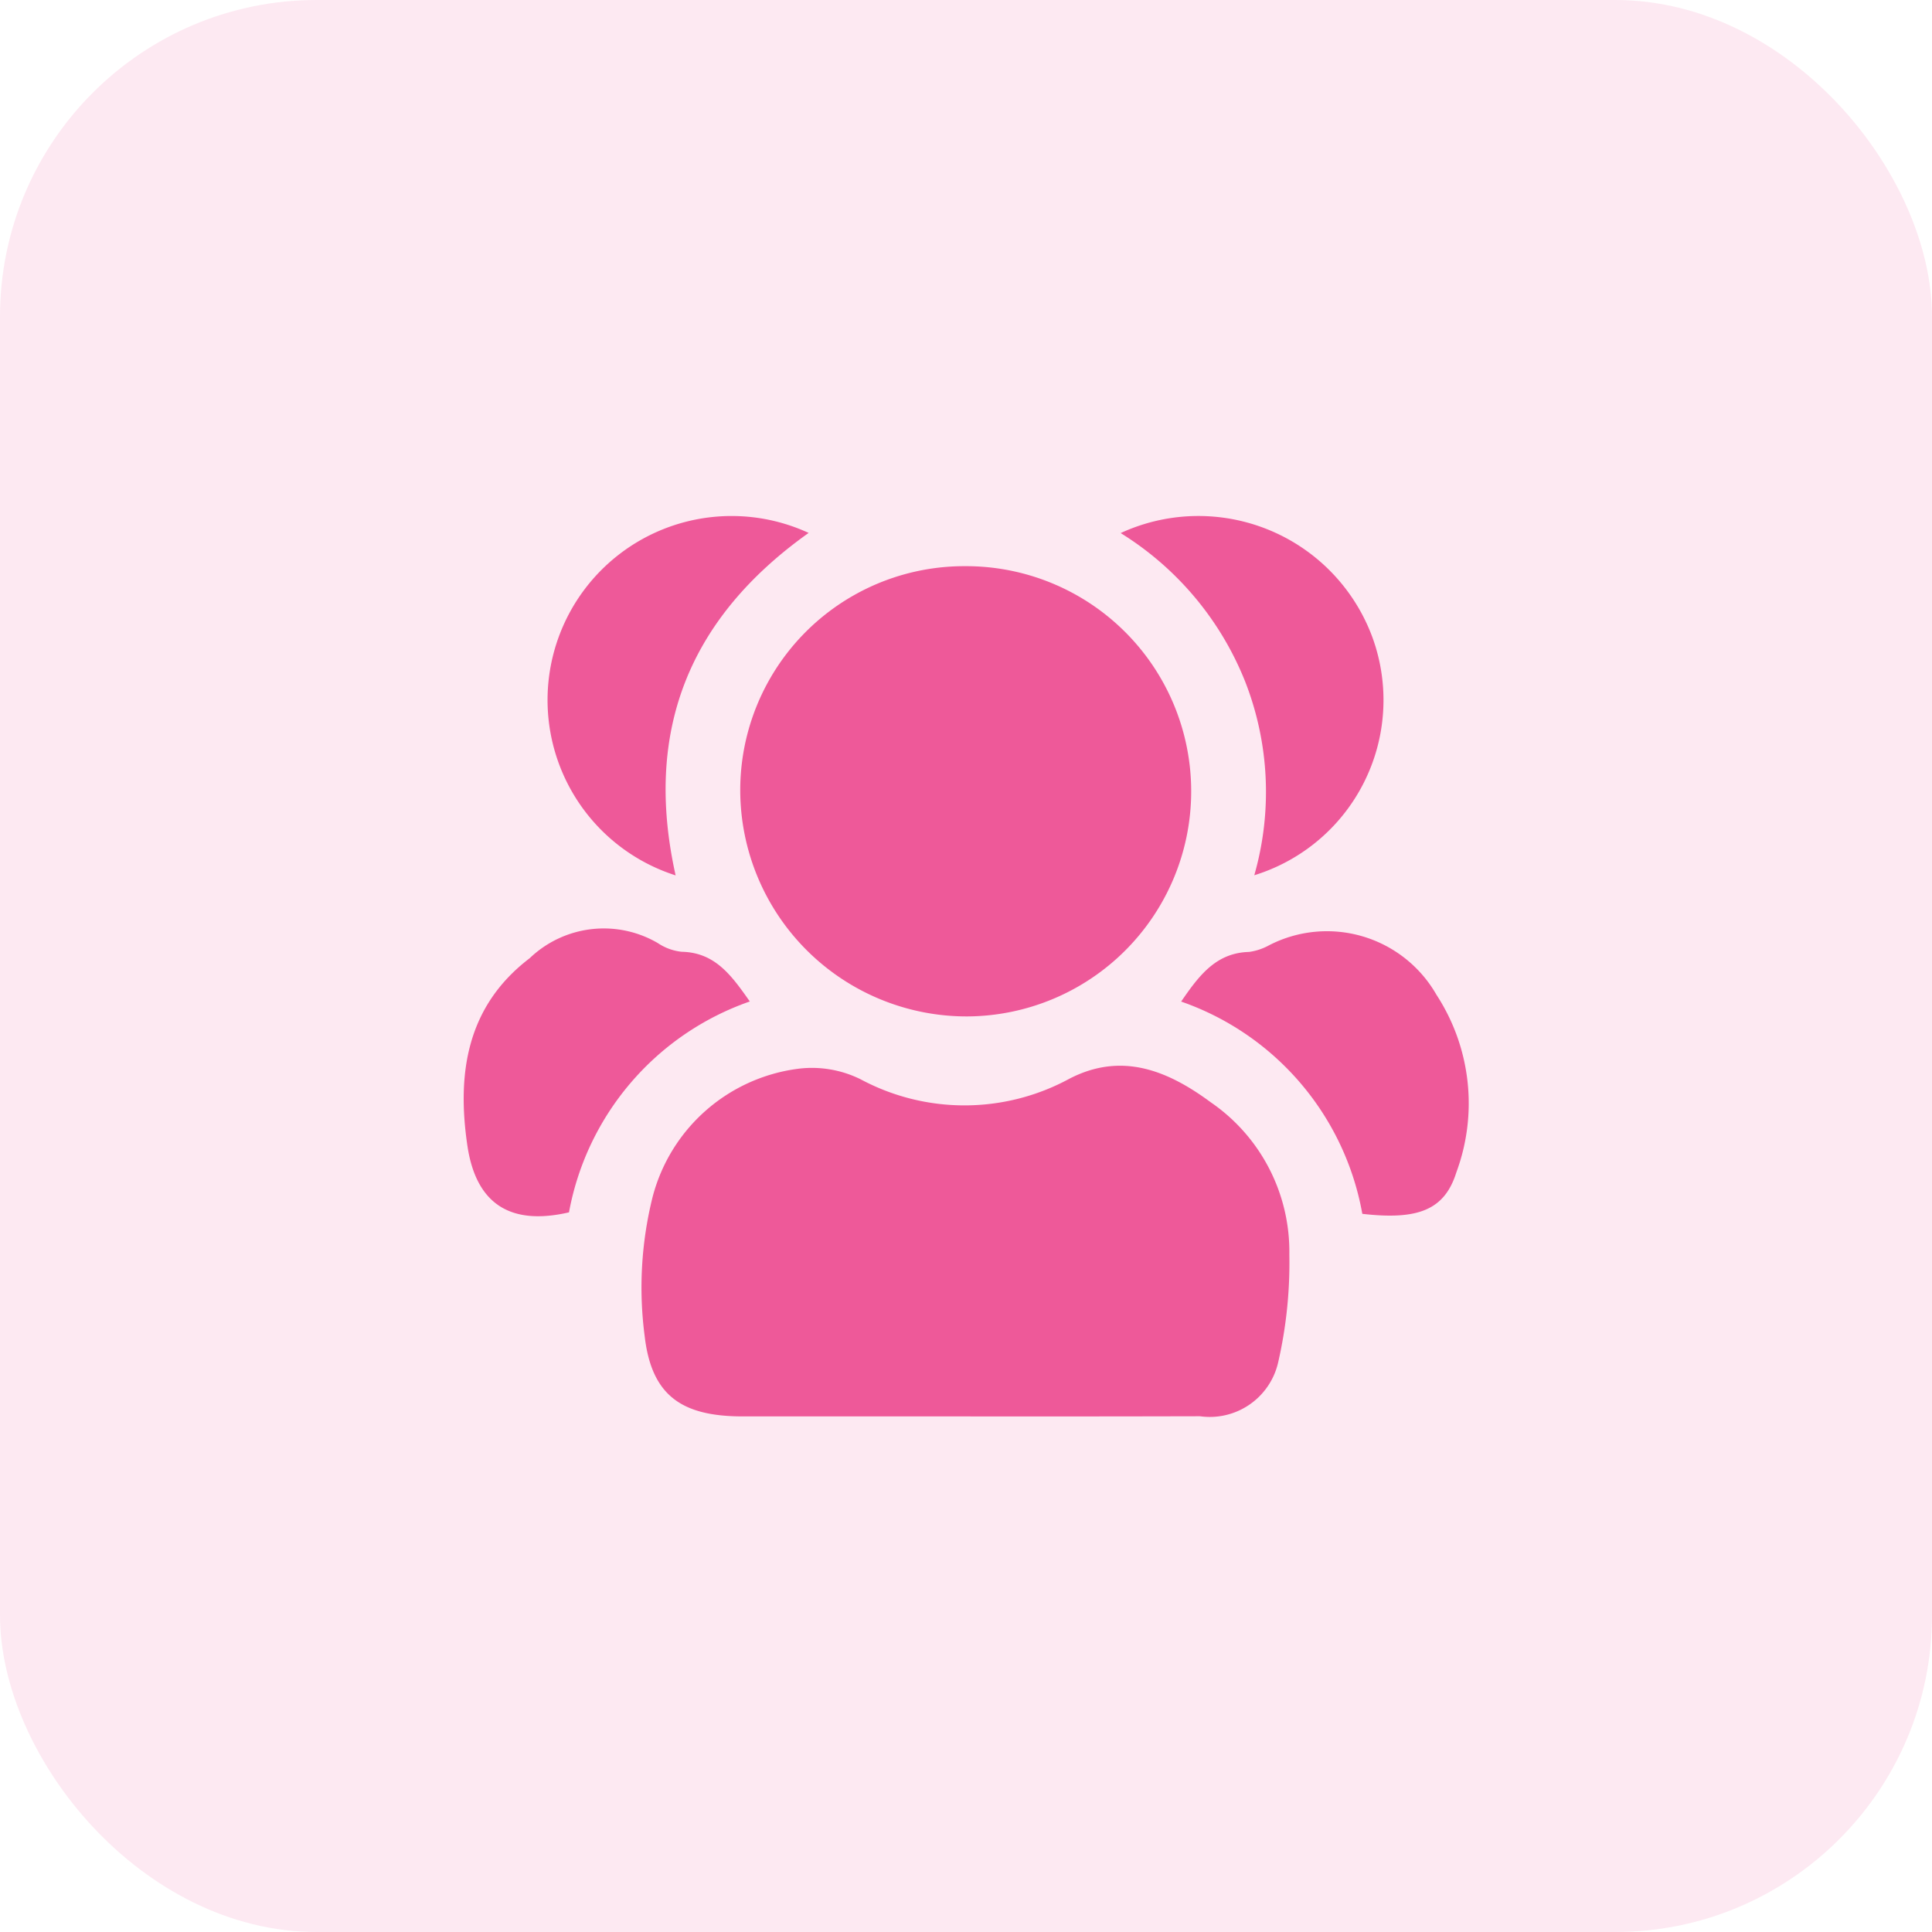
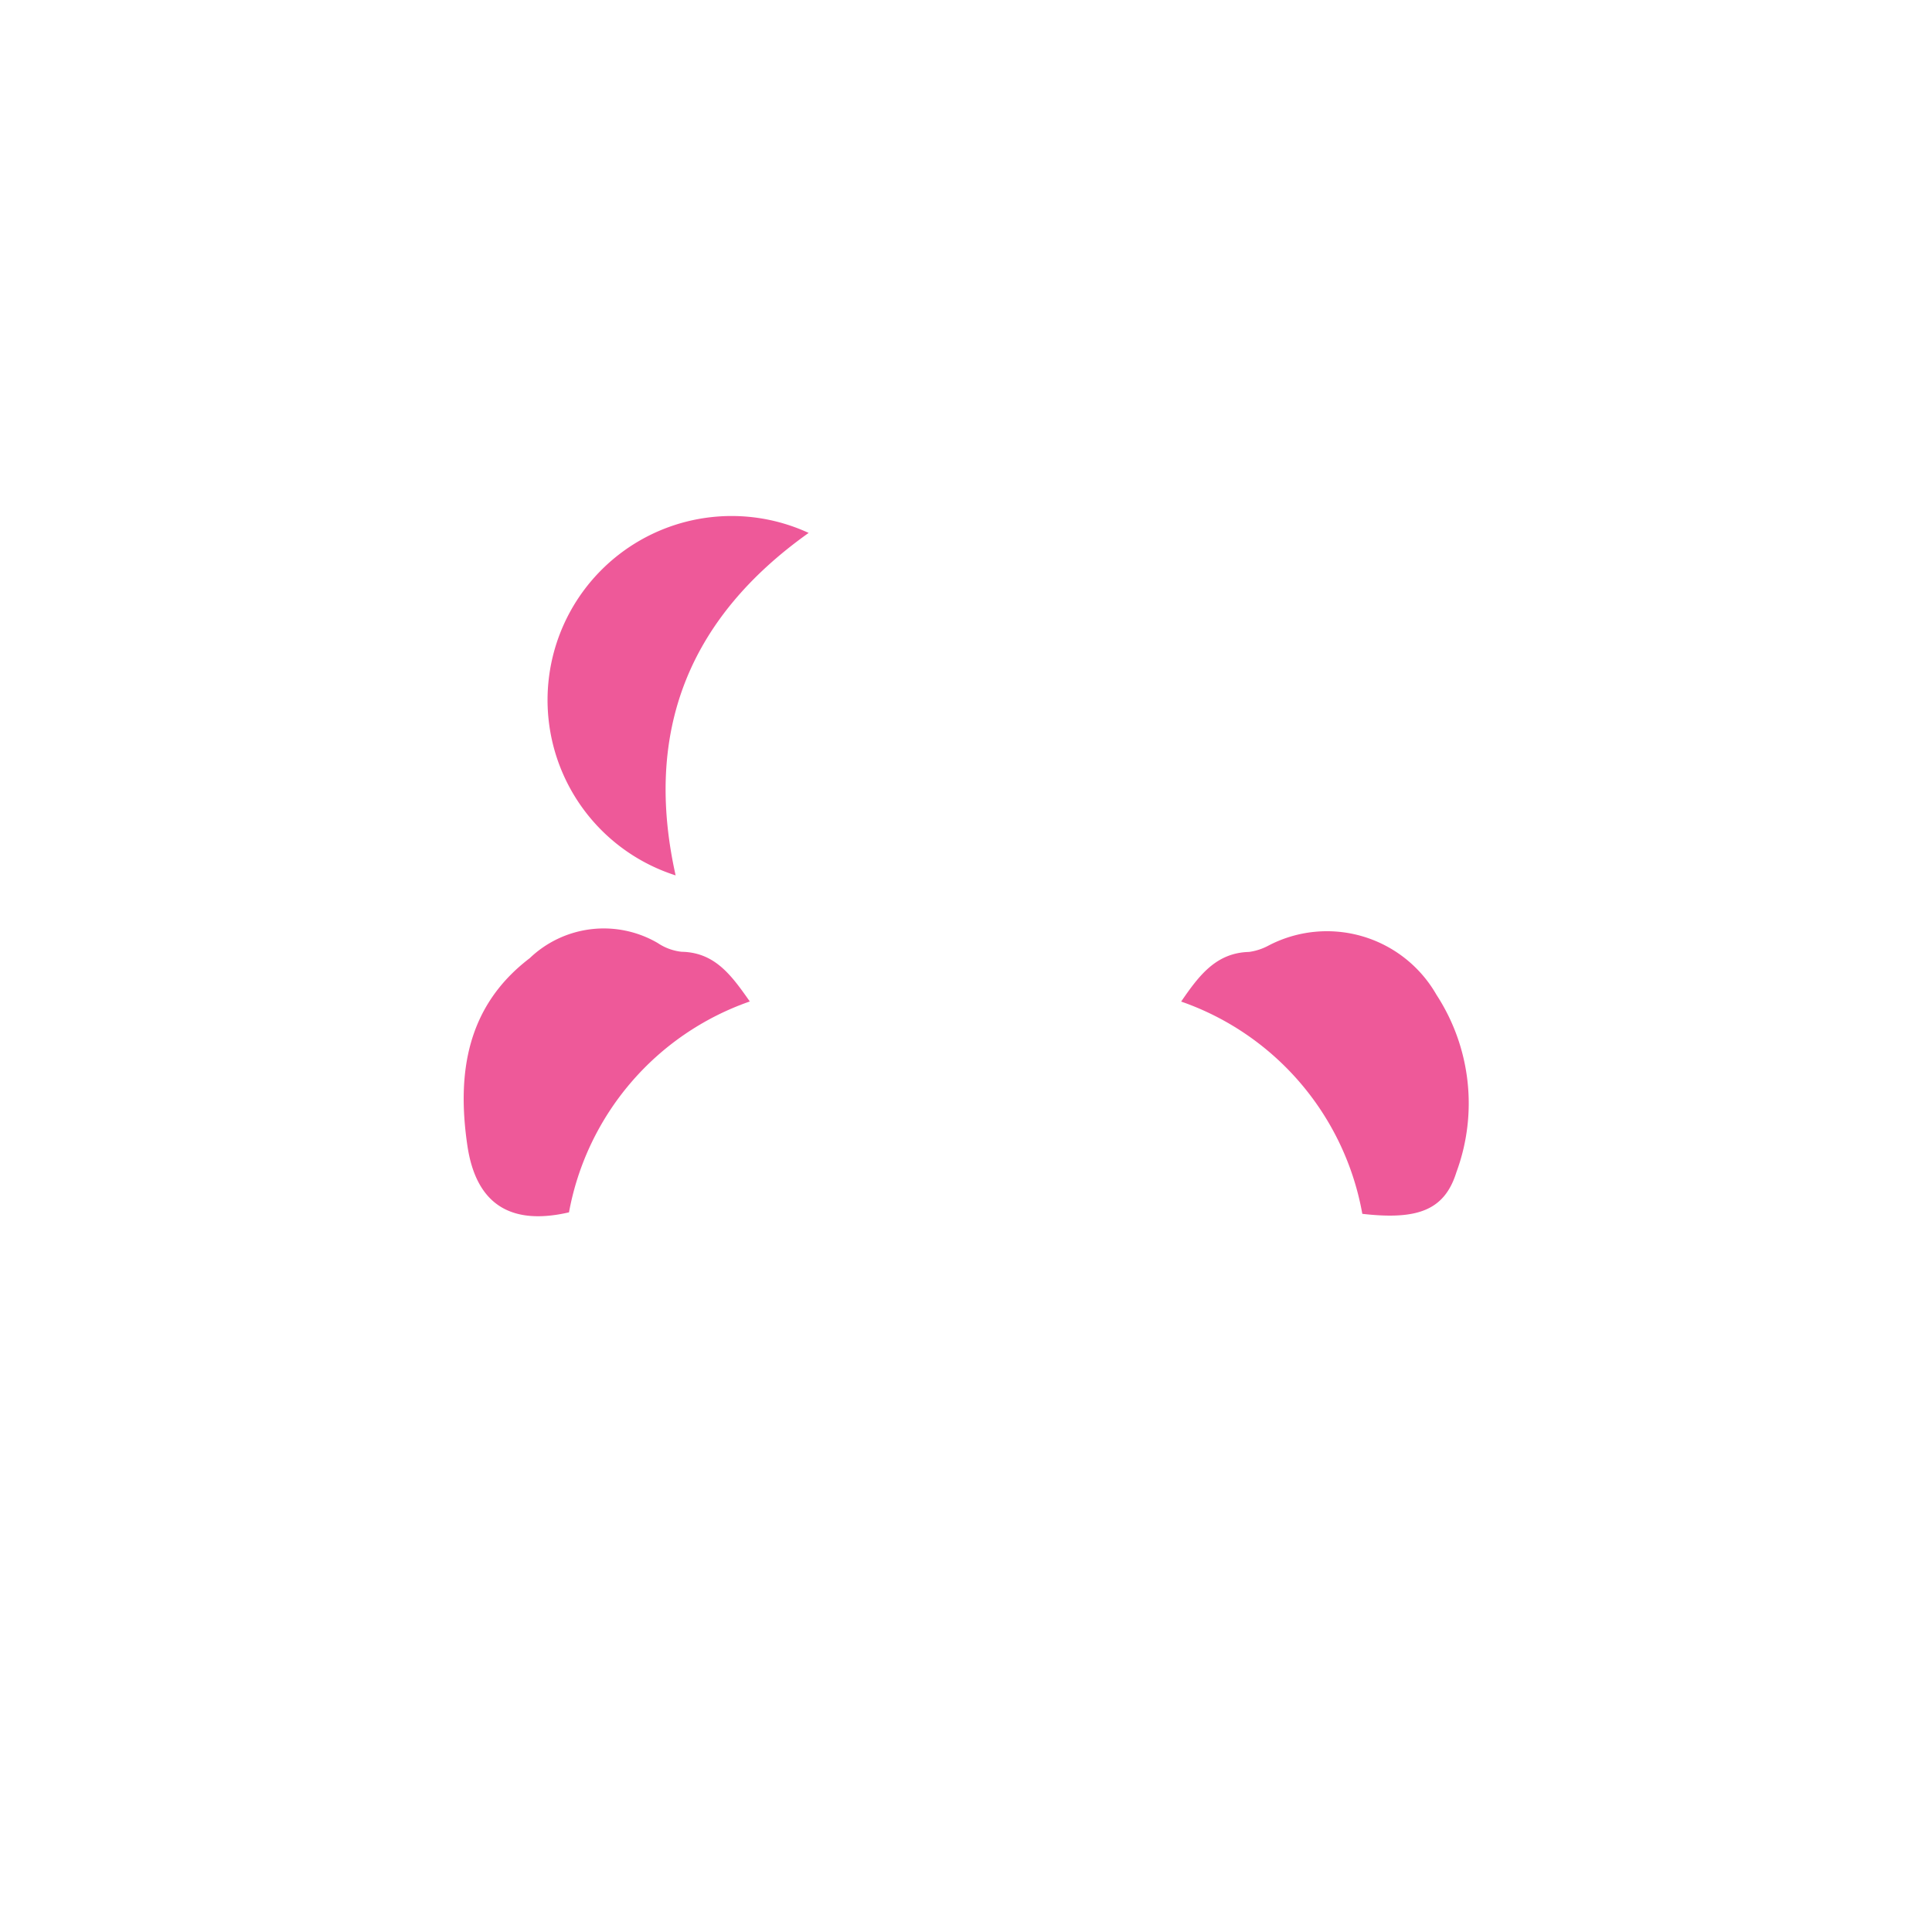
<svg xmlns="http://www.w3.org/2000/svg" width="61" height="61" viewBox="0 0 61 61">
  <g id="Group_906488" data-name="Group 906488" transform="translate(-869 -1985)">
-     <rect id="Rectangle_136371" data-name="Rectangle 136371" width="61" height="61" rx="10" transform="translate(869 1985)" fill="#ee5a9b" opacity="0.13" />
    <g id="Group_898794" data-name="Group 898794" transform="translate(769.445 1758.226)">
-       <path id="Path_1148908" data-name="Path 1148908" d="M162.352,371.345h-7.031c-1.91,0-2.879-.638-3.1-2.523a11.815,11.815,0,0,1,.241-4.374,5.471,5.471,0,0,1,4.6-4.079,3.465,3.465,0,0,1,1.978.333,6.938,6.938,0,0,0,6.59-.019c1.668-.864,3.131-.24,4.464.745a5.72,5.72,0,0,1,2.48,4.8,14.028,14.028,0,0,1-.355,3.42,2.215,2.215,0,0,1-2.467,1.692Q166.053,371.349,162.352,371.345Z" transform="translate(-32.31 -99.85)" fill="#ee5999" />
-       <path id="Path_1148909" data-name="Path 1148909" d="M180.211,253.829a7.108,7.108,0,0,1,.068,14.216,7.151,7.151,0,0,1-7.164-7.13A7.073,7.073,0,0,1,180.211,253.829Z" transform="translate(-50.188 -9.179)" fill="#ee5999" />
      <path id="Path_1148910" data-name="Path 1148910" d="M267.057,333.923c.563-.82,1.1-1.539,2.142-1.567a1.82,1.82,0,0,0,.626-.206,3.983,3.983,0,0,1,5.294,1.56,6.273,6.273,0,0,1,.629,5.6c-.373,1.2-1.221,1.516-2.971,1.315A8.723,8.723,0,0,0,267.057,333.923Z" transform="translate(-130.209 -75.526)" fill="#ee5999" />
      <path id="Path_1148911" data-name="Path 1148911" d="M123.229,333.238a8.72,8.72,0,0,0-5.709,6.658c-1.849.428-2.937-.26-3.209-2.113-.336-2.287-.015-4.4,1.968-5.911a3.382,3.382,0,0,1,4.042-.48,1.678,1.678,0,0,0,.754.277C122.132,331.688,122.653,332.418,123.229,333.238Z" transform="translate(0 -74.844)" fill="#ee5999" />
      <path id="Path_1148912" data-name="Path 1148912" d="M140.337,243.6c-3.815,2.713-5.206,6.3-4.2,10.813a5.811,5.811,0,1,1,4.2-10.813Z" transform="translate(-15.25)" fill="#ee5999" />
-       <path id="Path_1148913" data-name="Path 1148913" d="M254.169,243.741a5.856,5.856,0,0,1,7.96,3.322,5.789,5.789,0,0,1-3.741,7.482,9.565,9.565,0,0,0-.285-6.108A9.761,9.761,0,0,0,254.169,243.741Z" transform="translate(-119.231 -0.136)" fill="#ee5999" />
    </g>
  </g>
</svg>